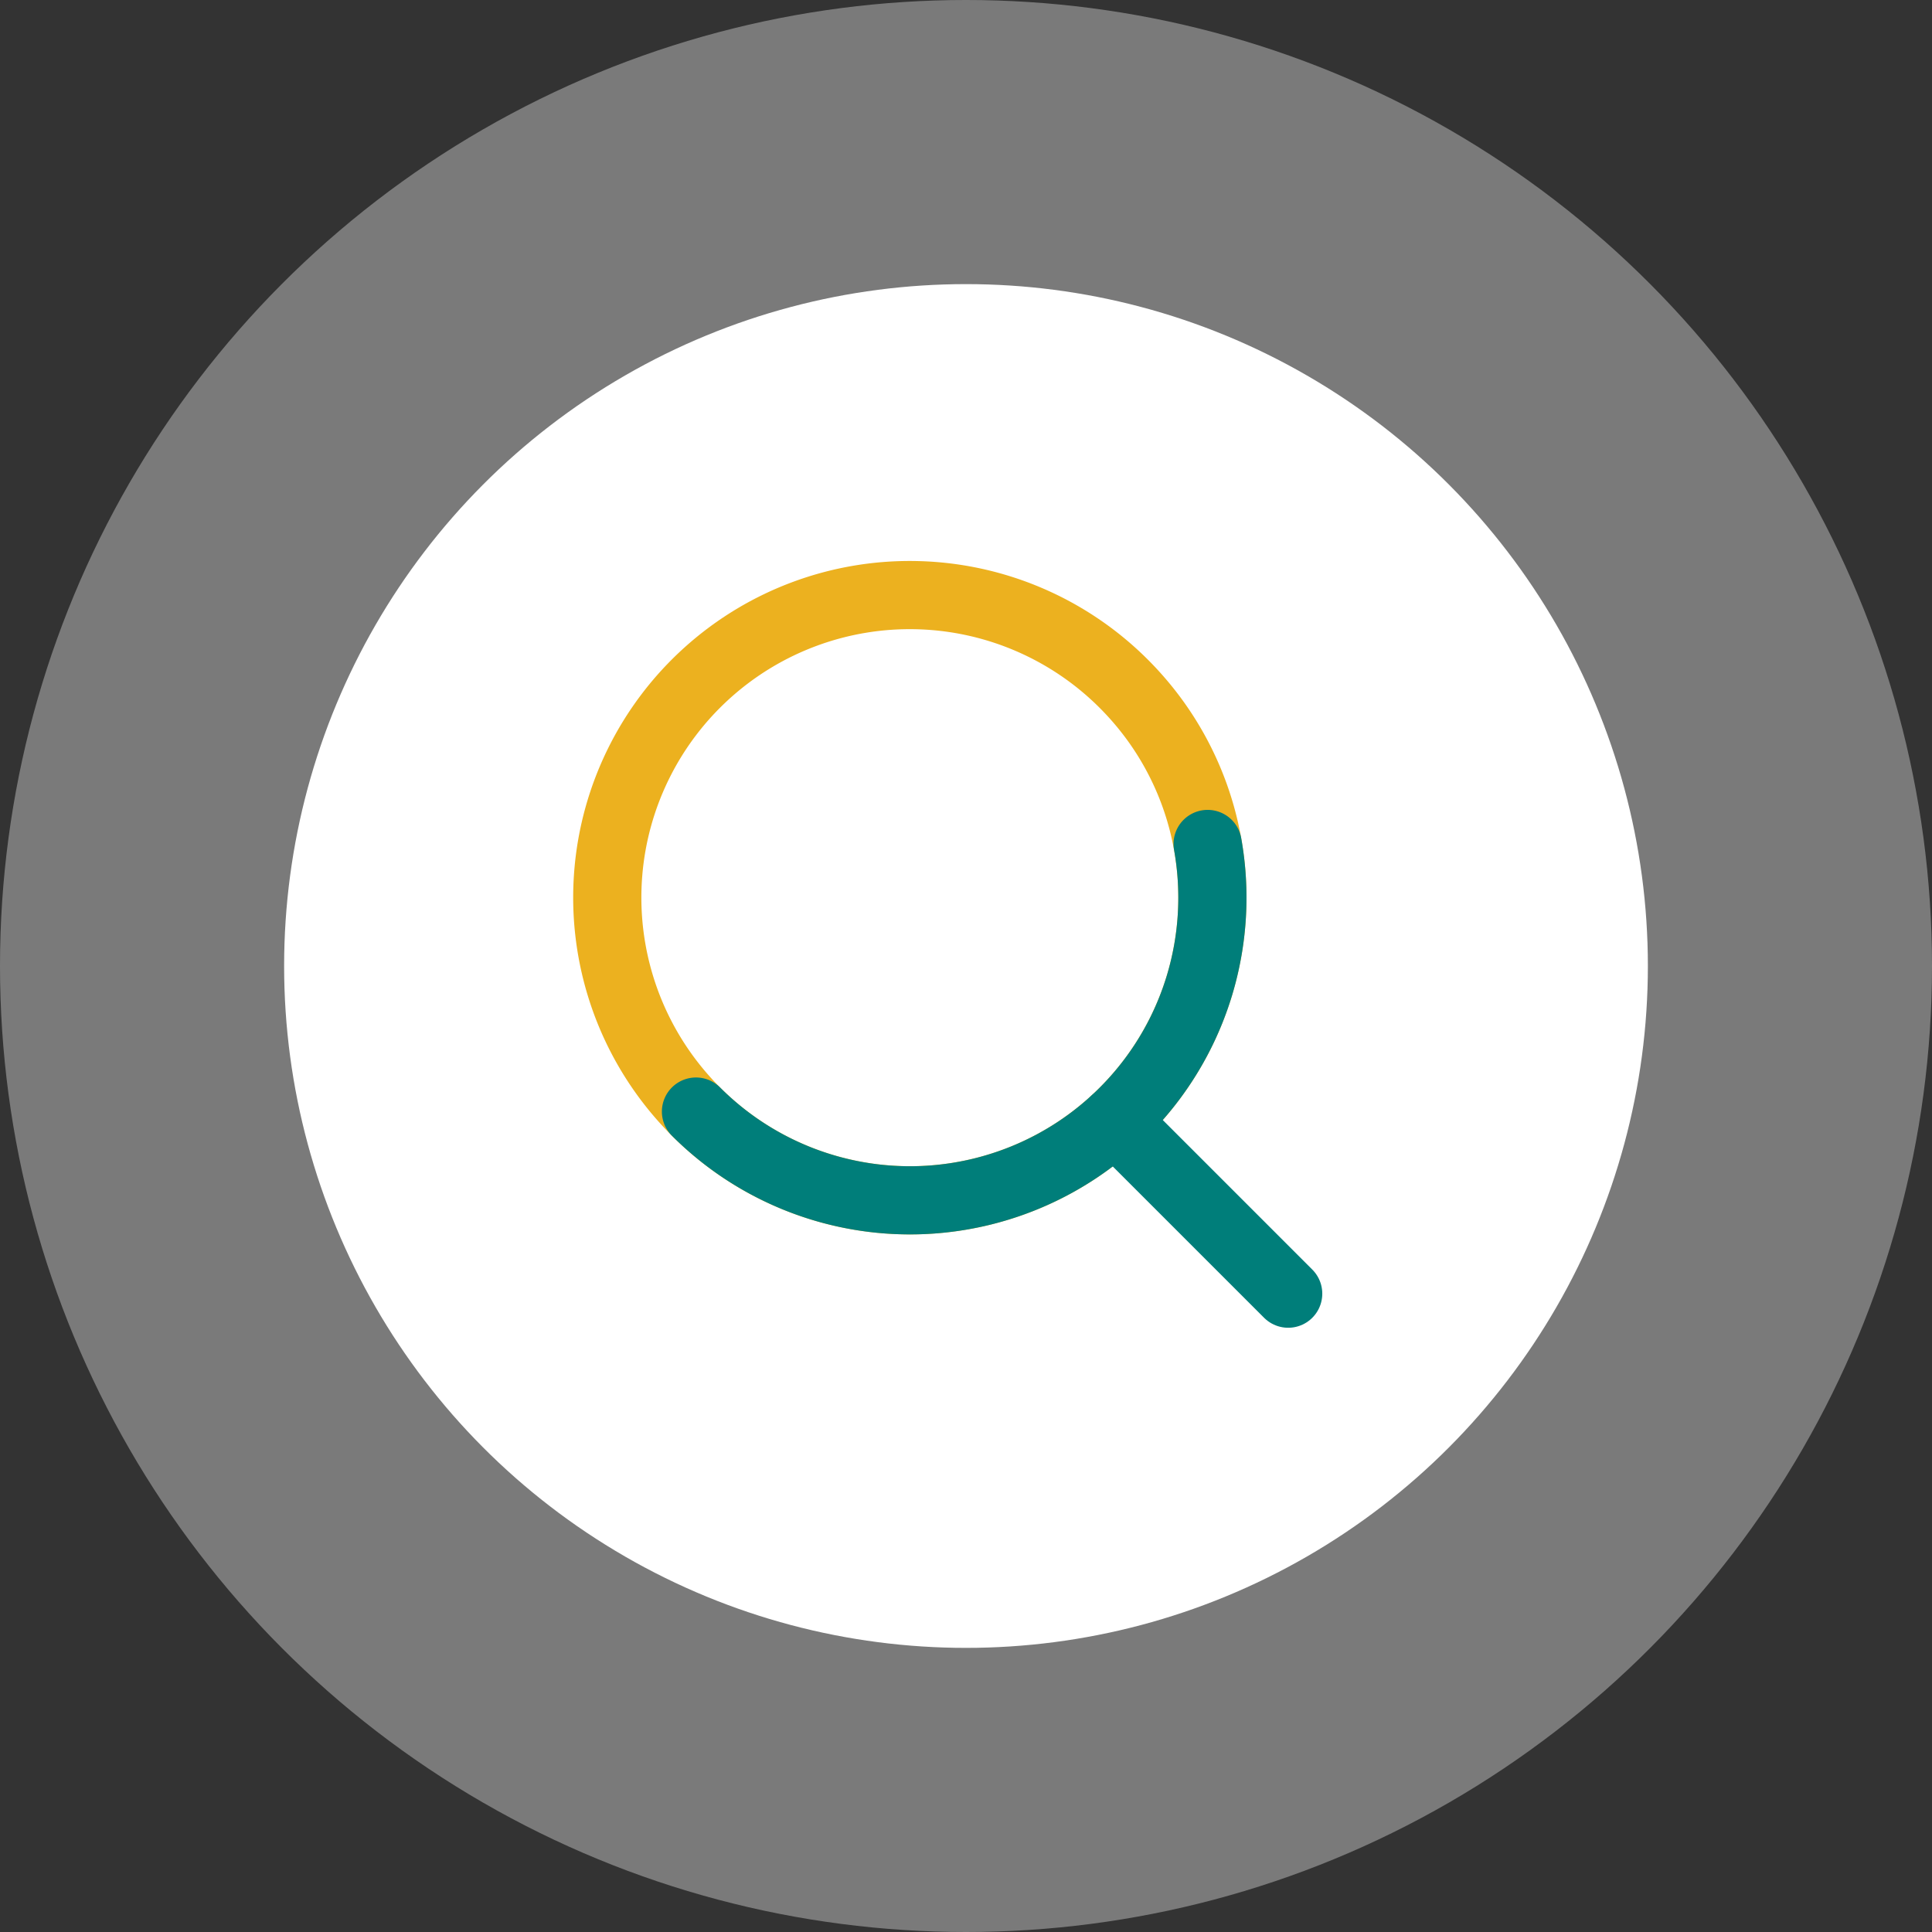
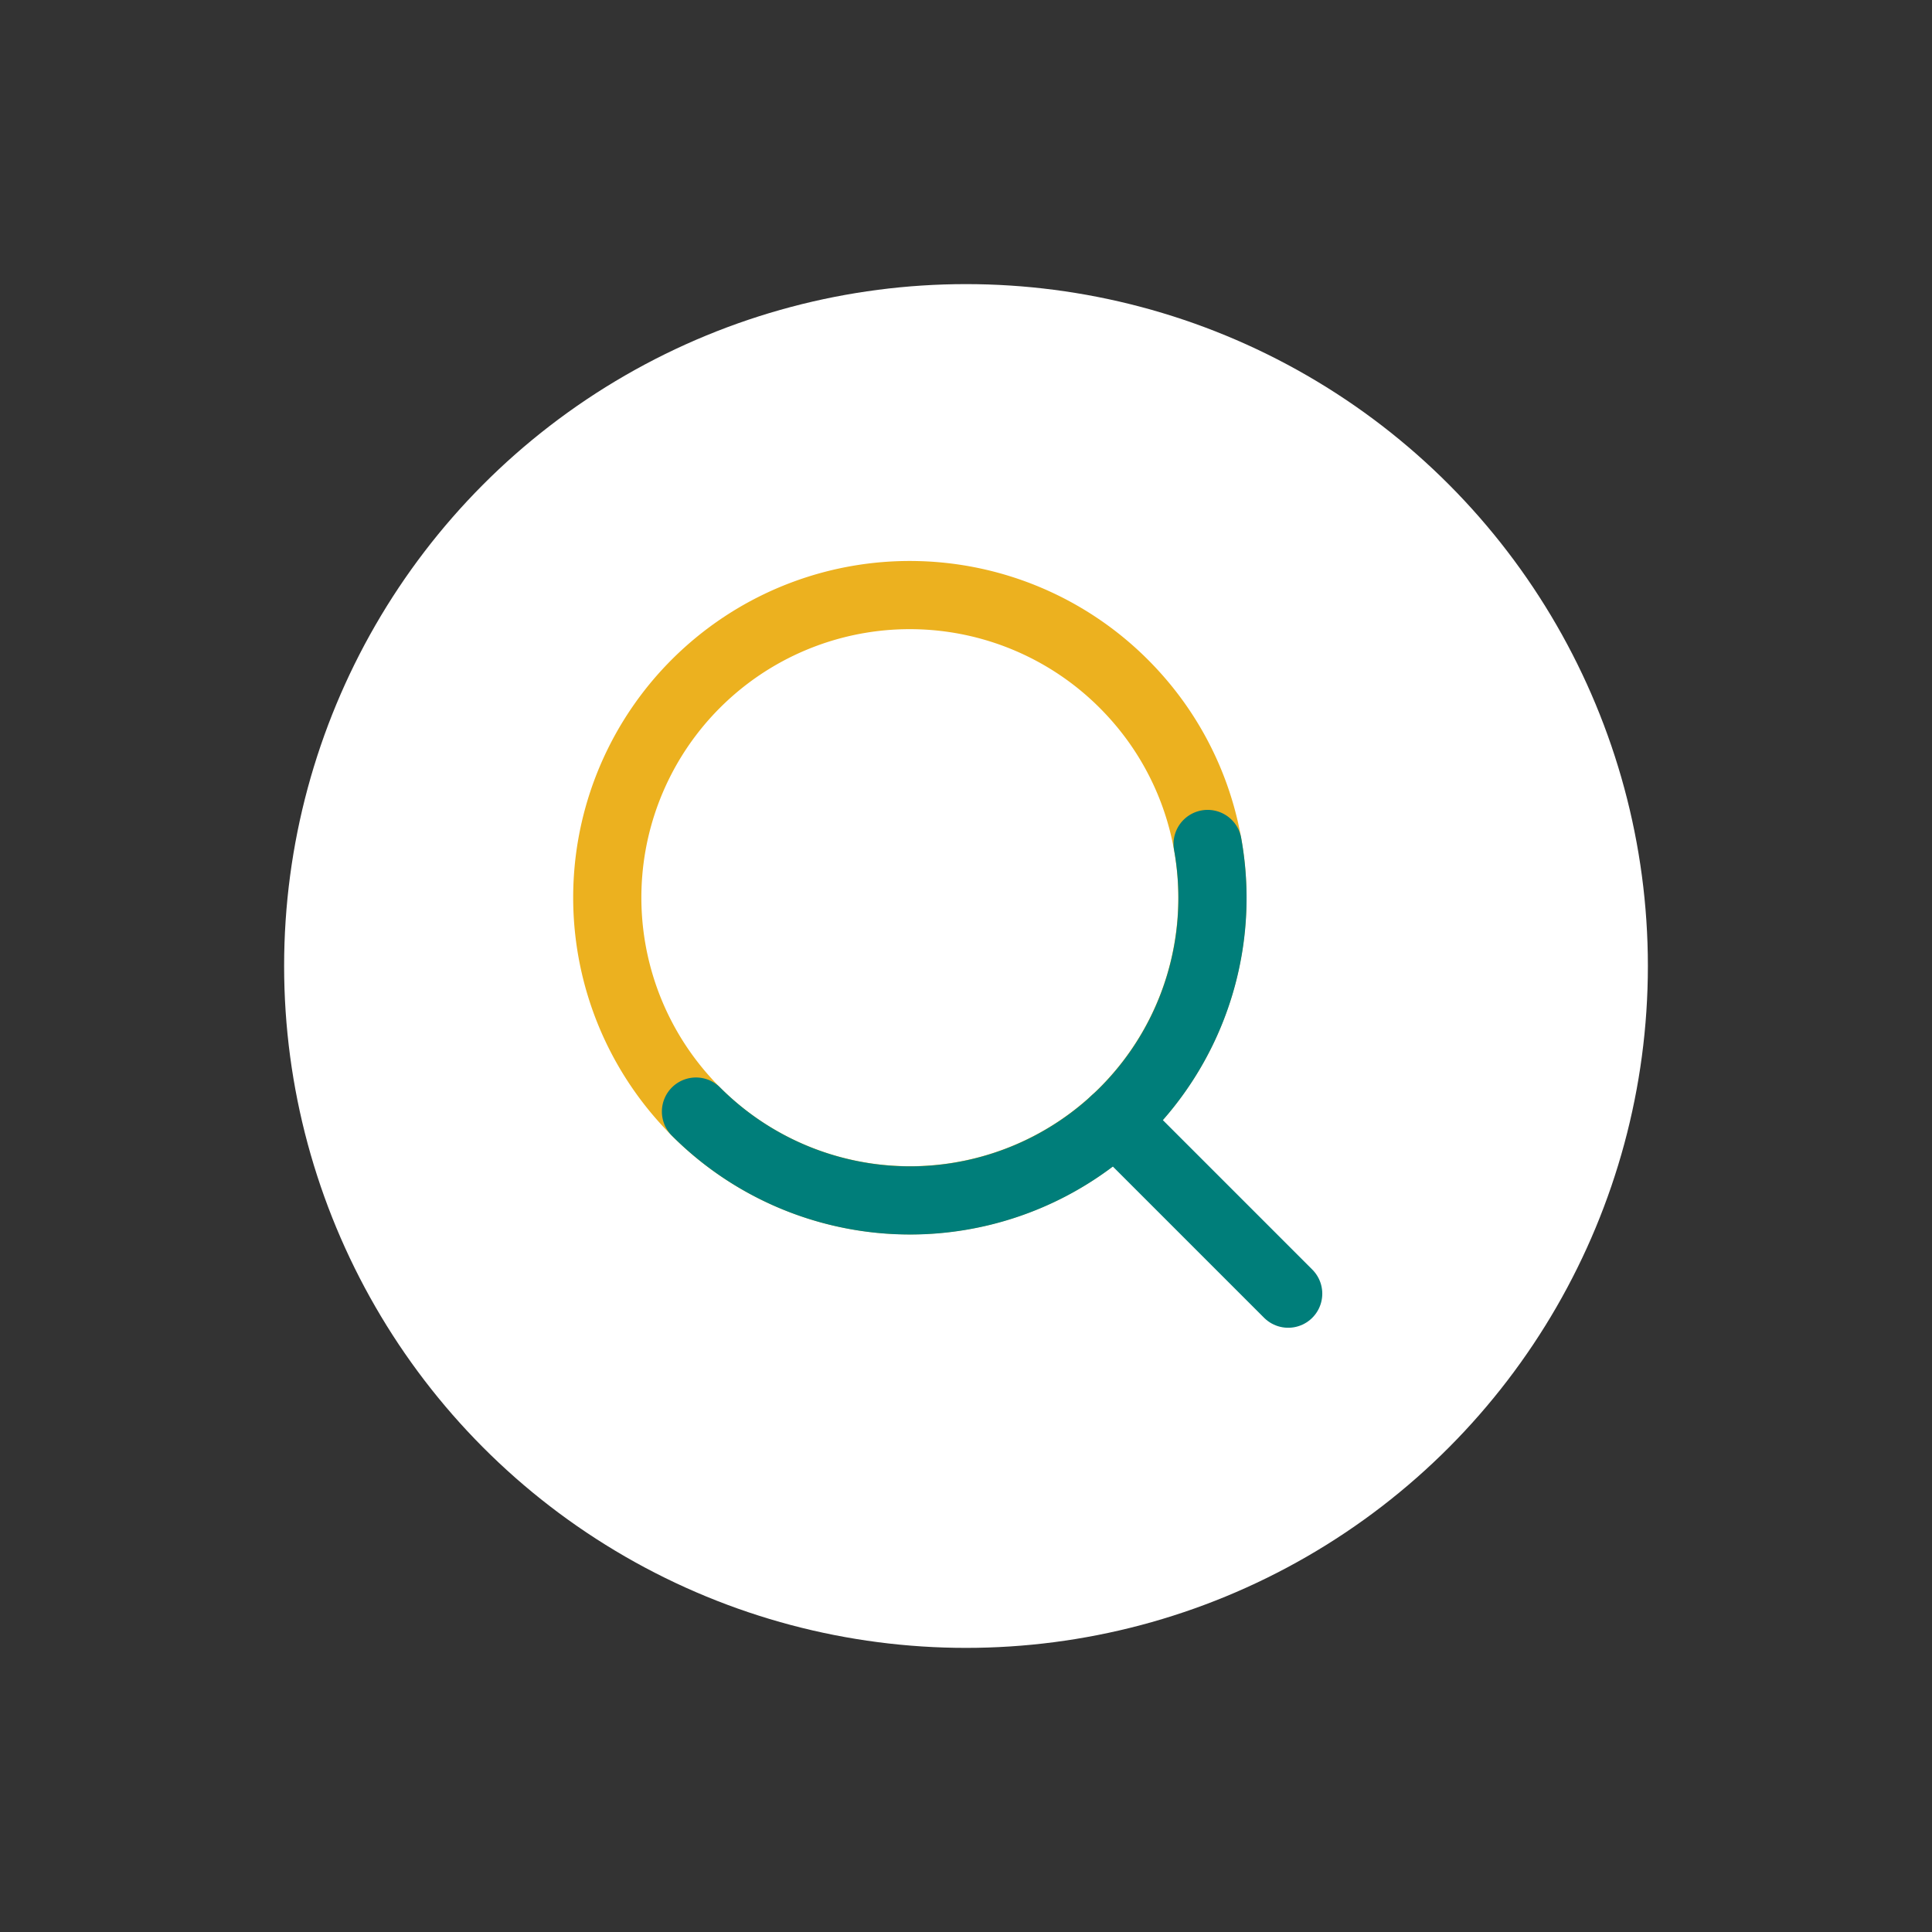
<svg xmlns="http://www.w3.org/2000/svg" width="170" height="170" viewBox="0 0 170 170">
  <rect x="0" y="0" width="170" height="170" fill="#333333" stroke="none" />
  <g id="resultado-busca" transform="translate(-678.047 -497.047)">
-     <circle id="Elipse_3634" data-name="Elipse 3634" cx="85" cy="85" r="85" transform="translate(678.047 497.047)" fill="#f3f3f3" opacity="0.37" />
    <circle id="Elipse_3633" data-name="Elipse 3633" cx="60" cy="60" r="60" transform="translate(703.047 522.047)" fill="#fff" />
    <g id="Grupo_27215" data-name="Grupo 27215" transform="translate(716.2 534.126)">
      <path id="Caminho_25172" data-name="Caminho 25172" d="M60.73,23.086a26.821,26.821,0,0,1,2.706,3.16,26.486,26.486,0,0,1,4.67,10.937,26.748,26.748,0,0,1-.729,12.48A26.609,26.609,0,0,1,23.086,60.73,26.909,26.909,0,0,1,21.173,58.6,26.618,26.618,0,0,1,60.73,23.086Z" fill="none" stroke="#ecb11f" stroke-width="6" />
      <g id="Grupo_14607" data-name="Grupo 14607" transform="translate(18.824 21.348)">
-         <path id="Caminho_25171" data-name="Caminho 25171" d="M49.284,15.836a26.748,26.748,0,0,1-.729,12.48A26.609,26.609,0,0,1,4.264,39.383" fill="none" stroke="#007e7a" stroke-linecap="round" stroke-linejoin="round" stroke-width="6" />
+         <path id="Caminho_25171" data-name="Caminho 25171" d="M49.284,15.836A26.609,26.609,0,0,1,4.264,39.383" fill="none" stroke="#007e7a" stroke-linecap="round" stroke-linejoin="round" stroke-width="6" />
        <path id="Linha_33" data-name="Linha 33" d="M4.264,4.264,19.508,19.508" transform="translate(36.865 35.897)" fill="none" stroke="#007e7a" stroke-linecap="round" stroke-width="6" />
      </g>
    </g>
  </g>
</svg>